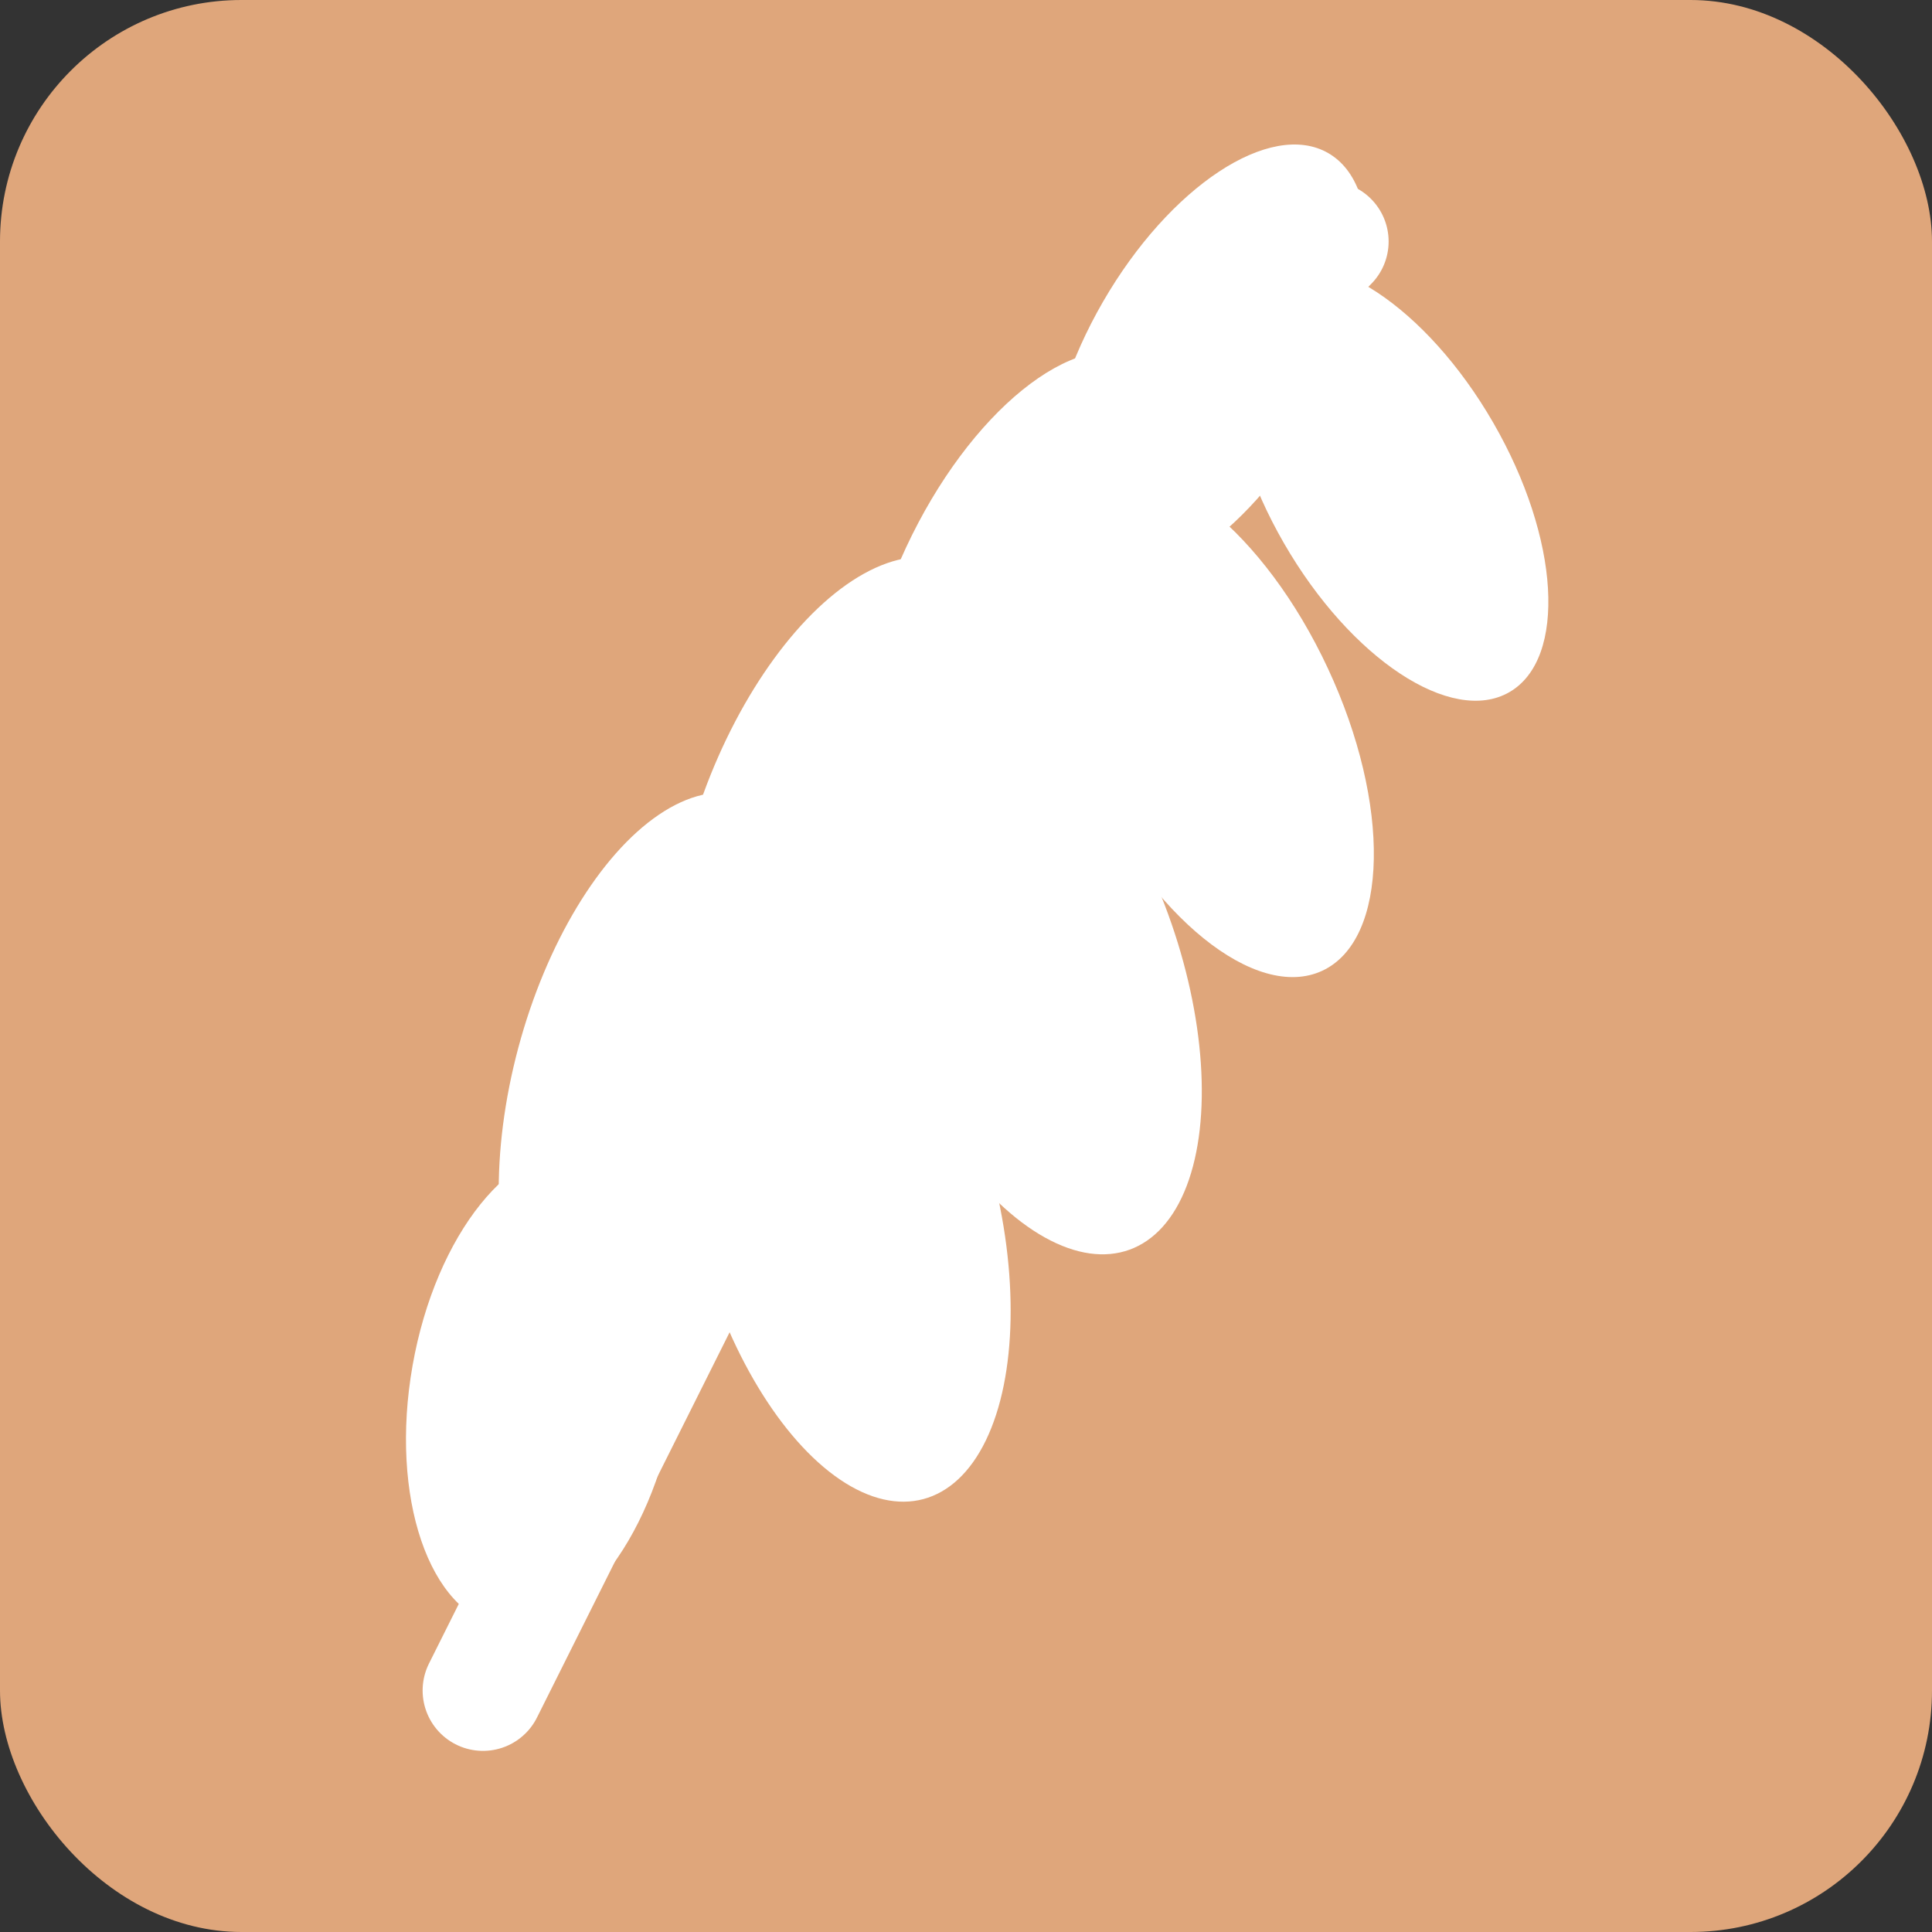
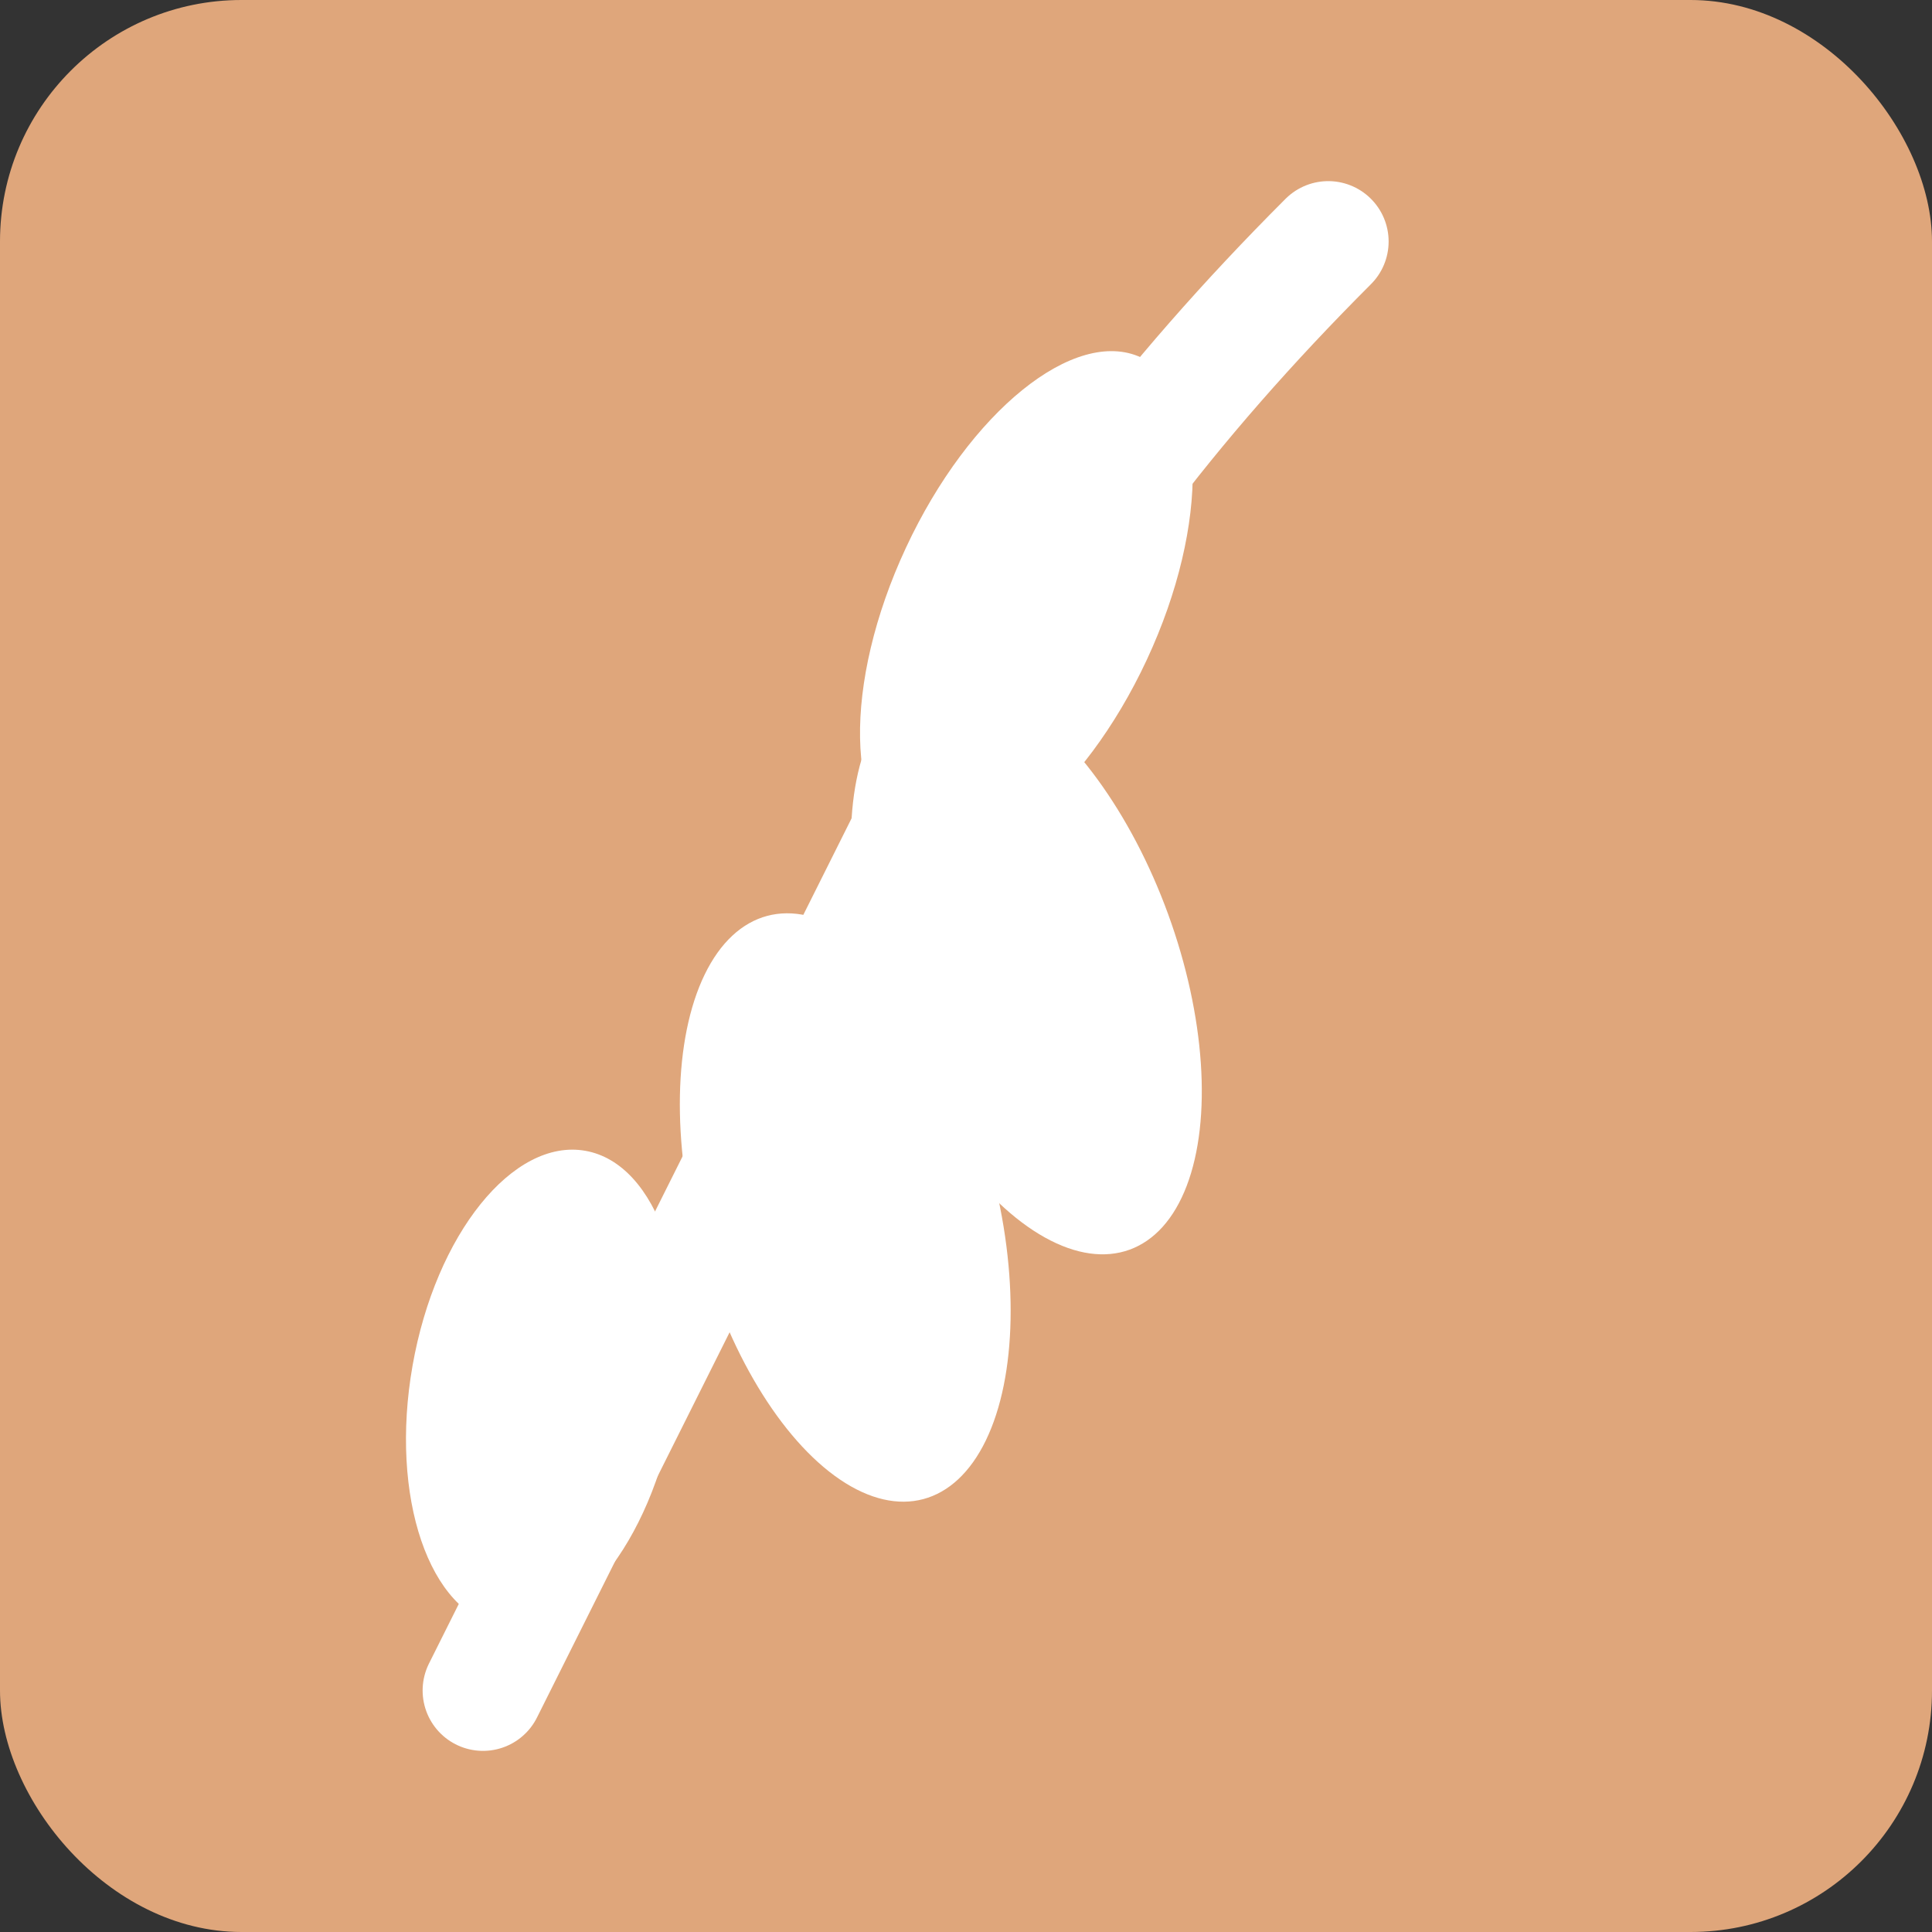
<svg xmlns="http://www.w3.org/2000/svg" viewBox="0 0 32 32">
  <rect x="0" y="0" width="32" height="32" fill="#333333" stroke="none" />
  <rect width="32" height="32" rx="4" fill="#dfa67b" />
  <g fill="#fff">
    <path d="M8 28 Q12 20, 16 12 Q18 8, 22 4" stroke="#fff" stroke-width="2" fill="none" stroke-linecap="round" />
-     <ellipse cx="20" cy="6" rx="2" ry="4" transform="rotate(30 20 6)" />
-     <ellipse cx="23" cy="8" rx="2" ry="4" transform="rotate(-30 23 8)" />
    <ellipse cx="17" cy="10" rx="2.2" ry="4.5" transform="rotate(25 17 10)" />
-     <ellipse cx="20" cy="12" rx="2.2" ry="4.5" transform="rotate(-25 20 12)" />
-     <ellipse cx="14" cy="14" rx="2.5" ry="5" transform="rotate(20 14 14)" />
    <ellipse cx="17" cy="16" rx="2.5" ry="5" transform="rotate(-20 17 16)" />
-     <ellipse cx="11" cy="18" rx="2.5" ry="5" transform="rotate(15 11 18)" />
    <ellipse cx="14" cy="20" rx="2.5" ry="5" transform="rotate(-15 14 20)" />
    <ellipse cx="9" cy="23" rx="2.2" ry="4" transform="rotate(10 9 23)" />
  </g>
</svg>